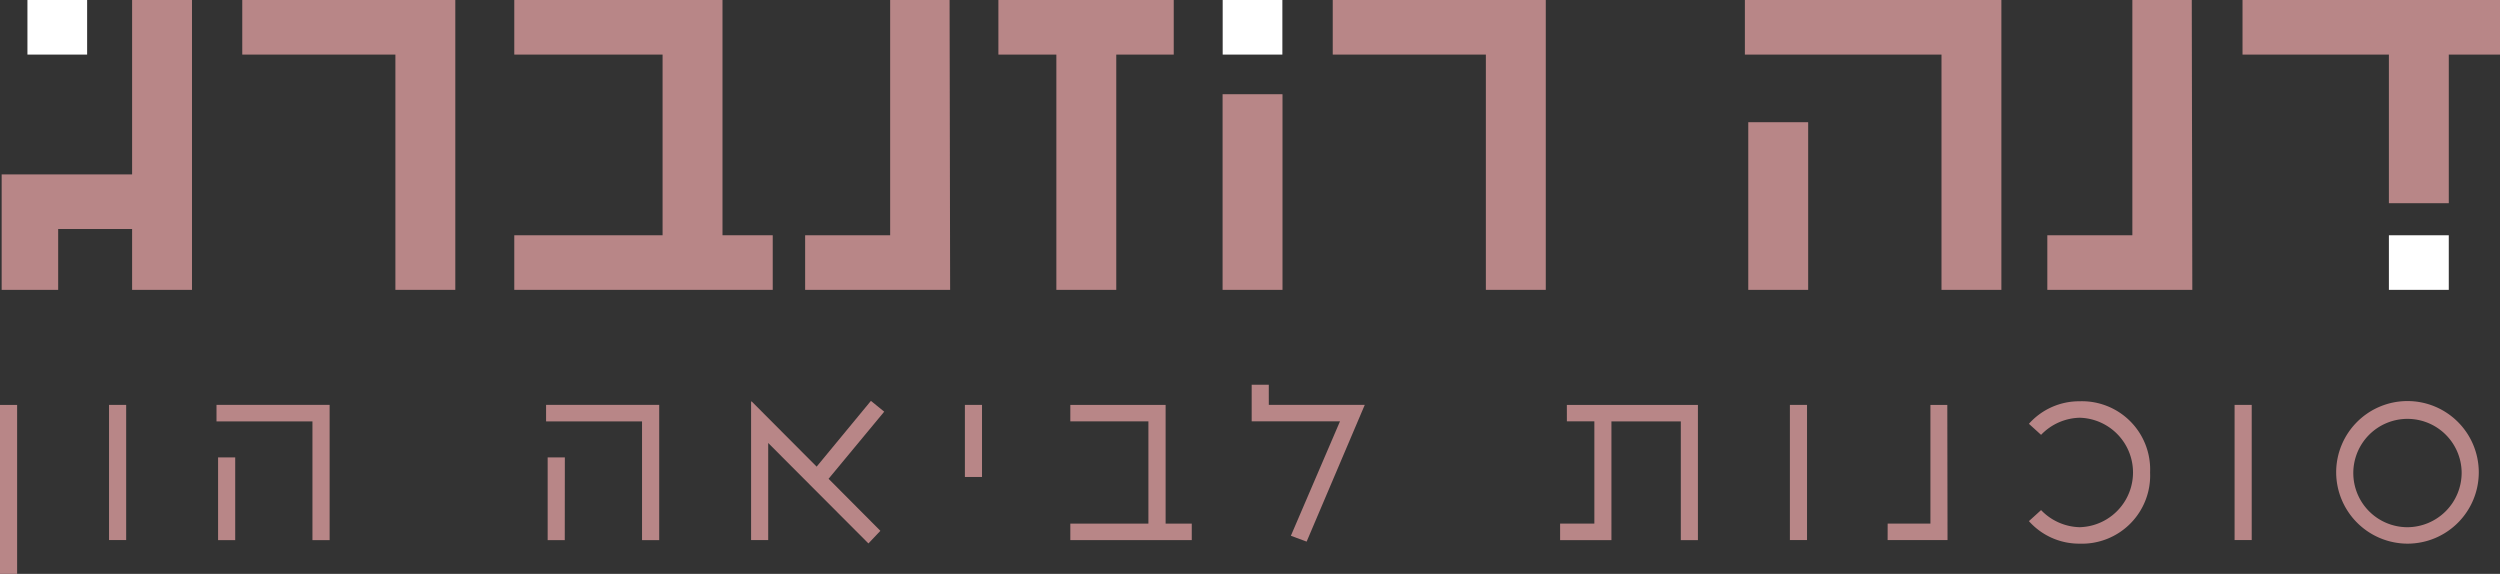
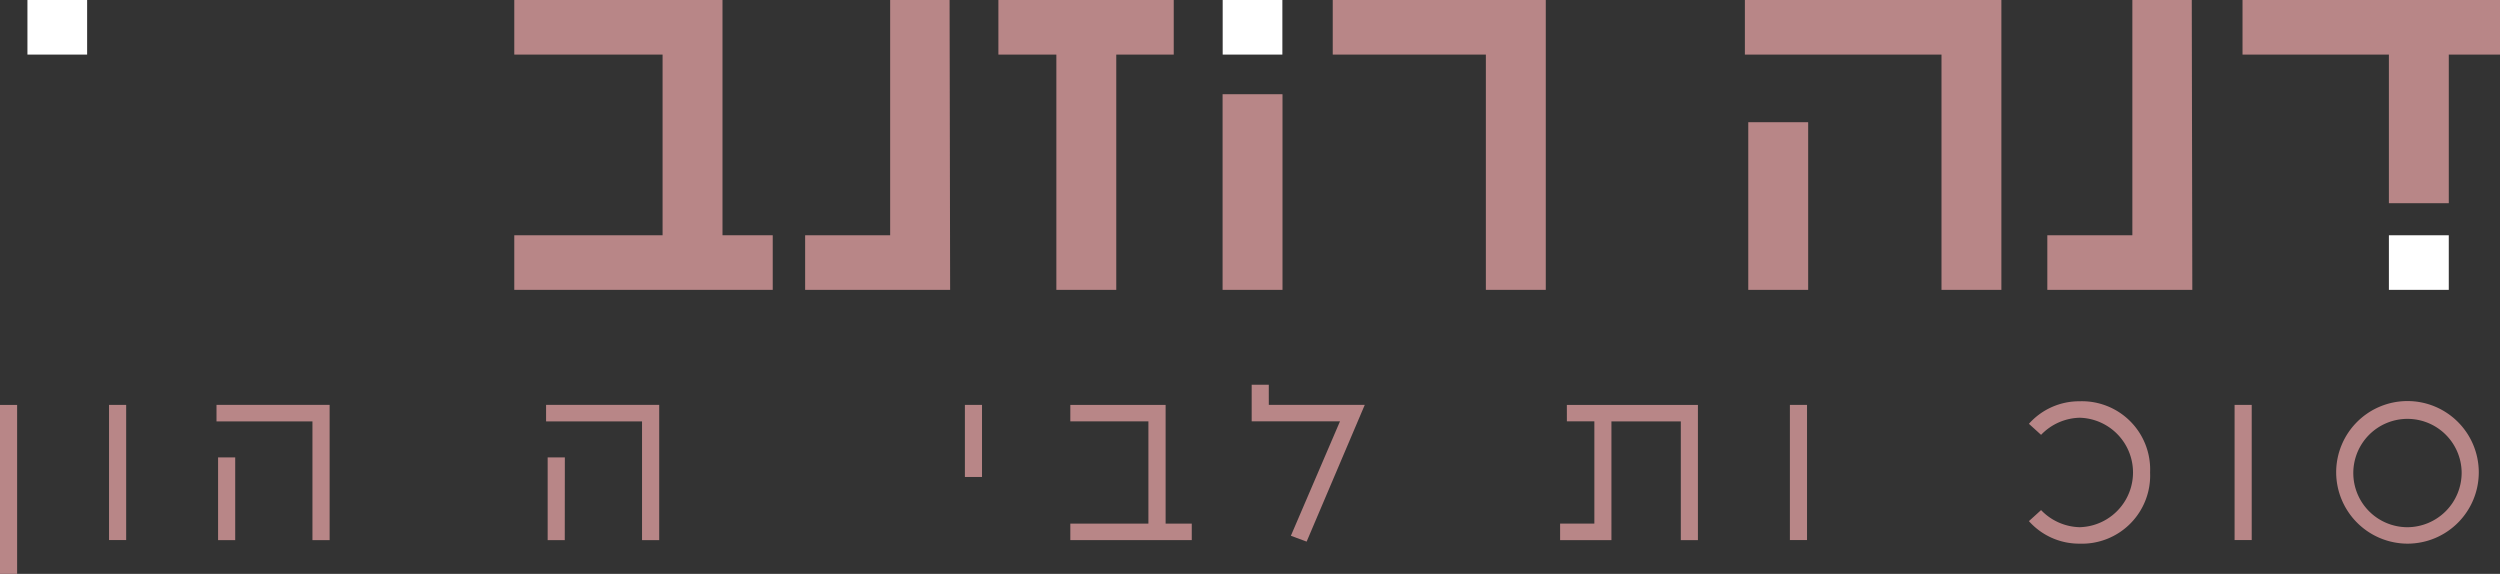
<svg xmlns="http://www.w3.org/2000/svg" width="156.905" height="36.016" viewBox="0 0 156.905 36.016">
  <rect x="0" y="0" width="156.905" height="36.016" fill="#333333" stroke="none" />
  <g id="Group_39" data-name="Group 39" transform="translate(-204.642 -25)">
-     <path id="Path_1" data-name="Path 1" d="M8.321,0V10.945H.134v7.247H3.681v-3.82h4.64v3.82H12.08V0Z" transform="translate(204.612 25)" fill="#b88687" />
-     <path id="Path_2" data-name="Path 2" d="M19.574,0V3.426h9.611V18.192h3.76V0Z" transform="translate(200.273 25)" fill="#b88687" />
    <path id="Path_3" data-name="Path 3" d="M41.552,0V3.426H50.86v11.34H41.552v3.426H57.773V14.765H54.62V0Z" transform="translate(195.367 25)" fill="#b88687" />
    <path id="Path_4" data-name="Path 4" d="M70.388,0V14.765H65.052v3.426h9.1L74.118,0Z" transform="translate(190.122 25)" fill="#b88687" />
    <path id="Path_5" data-name="Path 5" d="M80.667,0V3.426h3.638V18.192h3.76V3.426h3.607V0Z" transform="translate(186.636 25)" fill="#b88687" />
    <rect id="Rectangle_1" data-name="Rectangle 1" width="3.76" height="12.279" transform="translate(281.374 30.913)" fill="#b88687" />
    <path id="Path_6" data-name="Path 6" d="M107.68,0V3.426h9.611V18.192h3.76V0Z" transform="translate(180.607 25)" fill="#b88687" />
    <path id="Path_7" data-name="Path 7" d="M141.193,18.192h3.759V7.671h-3.759ZM140.98,0V3.426h12.34V18.192h3.759V0Z" transform="translate(173.174 25)" fill="#b88687" />
    <path id="Path_8" data-name="Path 8" d="M170.753,0V14.765h-5.337v3.426h9.1L174.482,0Z" transform="translate(167.72 25)" fill="#b88687" />
    <path id="Path_9" data-name="Path 9" d="M181.187,0V3.426h9.187v9.329h3.759V3.426h3.214V0Z" transform="translate(164.2 25)" fill="#b88687" />
    <g id="Group_28" data-name="Group 28">
      <rect id="Rectangle_2" data-name="Rectangle 2" width="1.075" height="10.602" transform="translate(204.642 50.413)" fill="#b88687" />
      <rect id="Rectangle_3" data-name="Rectangle 3" width="1.075" height="8.483" transform="translate(211.485 50.412)" fill="#b88687" />
      <path id="Path_10" data-name="Path 10" d="M23.515,41.2v-7.45H17.493V32.714h7.1V41.2Zm-4.848,0H17.592V36.008h1.075Z" transform="translate(200.737 17.698)" fill="#b88687" />
      <path id="Path_11" data-name="Path 11" d="M50.144,41.2v-7.45H44.122V32.714h7.1V41.2Zm-4.849,0H44.221V36.008H45.3Z" transform="translate(194.793 17.698)" fill="#b88687" />
-       <path id="Path_12" data-name="Path 12" d="M69.041,33.066l-3.492,4.213L68.8,40.544l-.75.792-6.29-6.305v6.093H60.686V32.43h.043L64.8,36.516l3.407-4.128Z" transform="translate(191.096 17.771)" fill="#b88687" />
      <rect id="Rectangle_4" data-name="Rectangle 4" width="1.074" height="4.524" transform="translate(265.201 50.412)" fill="#b88687" />
      <path id="Path_13" data-name="Path 13" d="M92.459,40.165H94.1V41.2H86.479V40.165h4.9V33.747h-4.9V32.715h5.98Z" transform="translate(185.339 17.698)" fill="#b88687" />
      <path id="Path_14" data-name="Path 14" d="M102.206,32.349h6.022l-3.648,8.581-.989-.367,3.082-7.181h-5.542v-2.3h1.074Z" transform="translate(182.069 18.063)" fill="#b88687" />
      <path id="Path_15" data-name="Path 15" d="M126.474,32.715H134.7V41.2h-1.074v-7.45h-4.354V41.2H126.05V40.165H128.2V33.747h-1.724Z" transform="translate(176.507 17.698)" fill="#b88687" />
      <rect id="Rectangle_5" data-name="Rectangle 5" width="1.075" height="8.483" transform="translate(316.979 50.412)" fill="#b88687" />
-       <path id="Path_16" data-name="Path 16" d="M152.516,40.165H155.2v-7.45h1.06l.014,8.483h-3.76Z" transform="translate(170.599 17.698)" fill="#b88687" />
      <path id="Path_17" data-name="Path 17" d="M171.534,36.891a4.28,4.28,0,0,1-4.425,4.467,4.219,4.219,0,0,1-3.18-1.414l.763-.693a3.467,3.467,0,0,0,2.417,1.074,3.436,3.436,0,0,0,0-6.87,3.464,3.464,0,0,0-2.417,1.074l-.763-.693a4.219,4.219,0,0,1,3.18-1.414,4.28,4.28,0,0,1,4.425,4.467" transform="translate(168.052 17.763)" fill="#b88687" />
      <rect id="Rectangle_6" data-name="Rectangle 6" width="1.075" height="8.483" transform="translate(344.889 50.412)" fill="#b88687" />
      <path id="Path_18" data-name="Path 18" d="M188.755,36.891a4.475,4.475,0,1,1,4.482,4.467,4.489,4.489,0,0,1-4.482-4.467m7.875,0a3.4,3.4,0,1,0-3.393,3.435,3.421,3.421,0,0,0,3.393-3.435" transform="translate(162.51 17.763)" fill="#b88687" />
    </g>
    <rect id="Rectangle_7" data-name="Rectangle 7" width="3.746" height="3.426" transform="translate(206.364 25)" fill="#fff" />
    <rect id="Rectangle_8" data-name="Rectangle 8" width="3.746" height="3.426" transform="translate(281.38 25)" fill="#fff" />
    <rect id="Rectangle_9" data-name="Rectangle 9" width="3.758" height="3.426" transform="translate(354.574 39.766)" fill="#fff" />
    <rect id="Rectangle_10" data-name="Rectangle 10" width="156.905" height="36.015" transform="translate(204.642 25)" fill="none" />
  </g>
</svg>